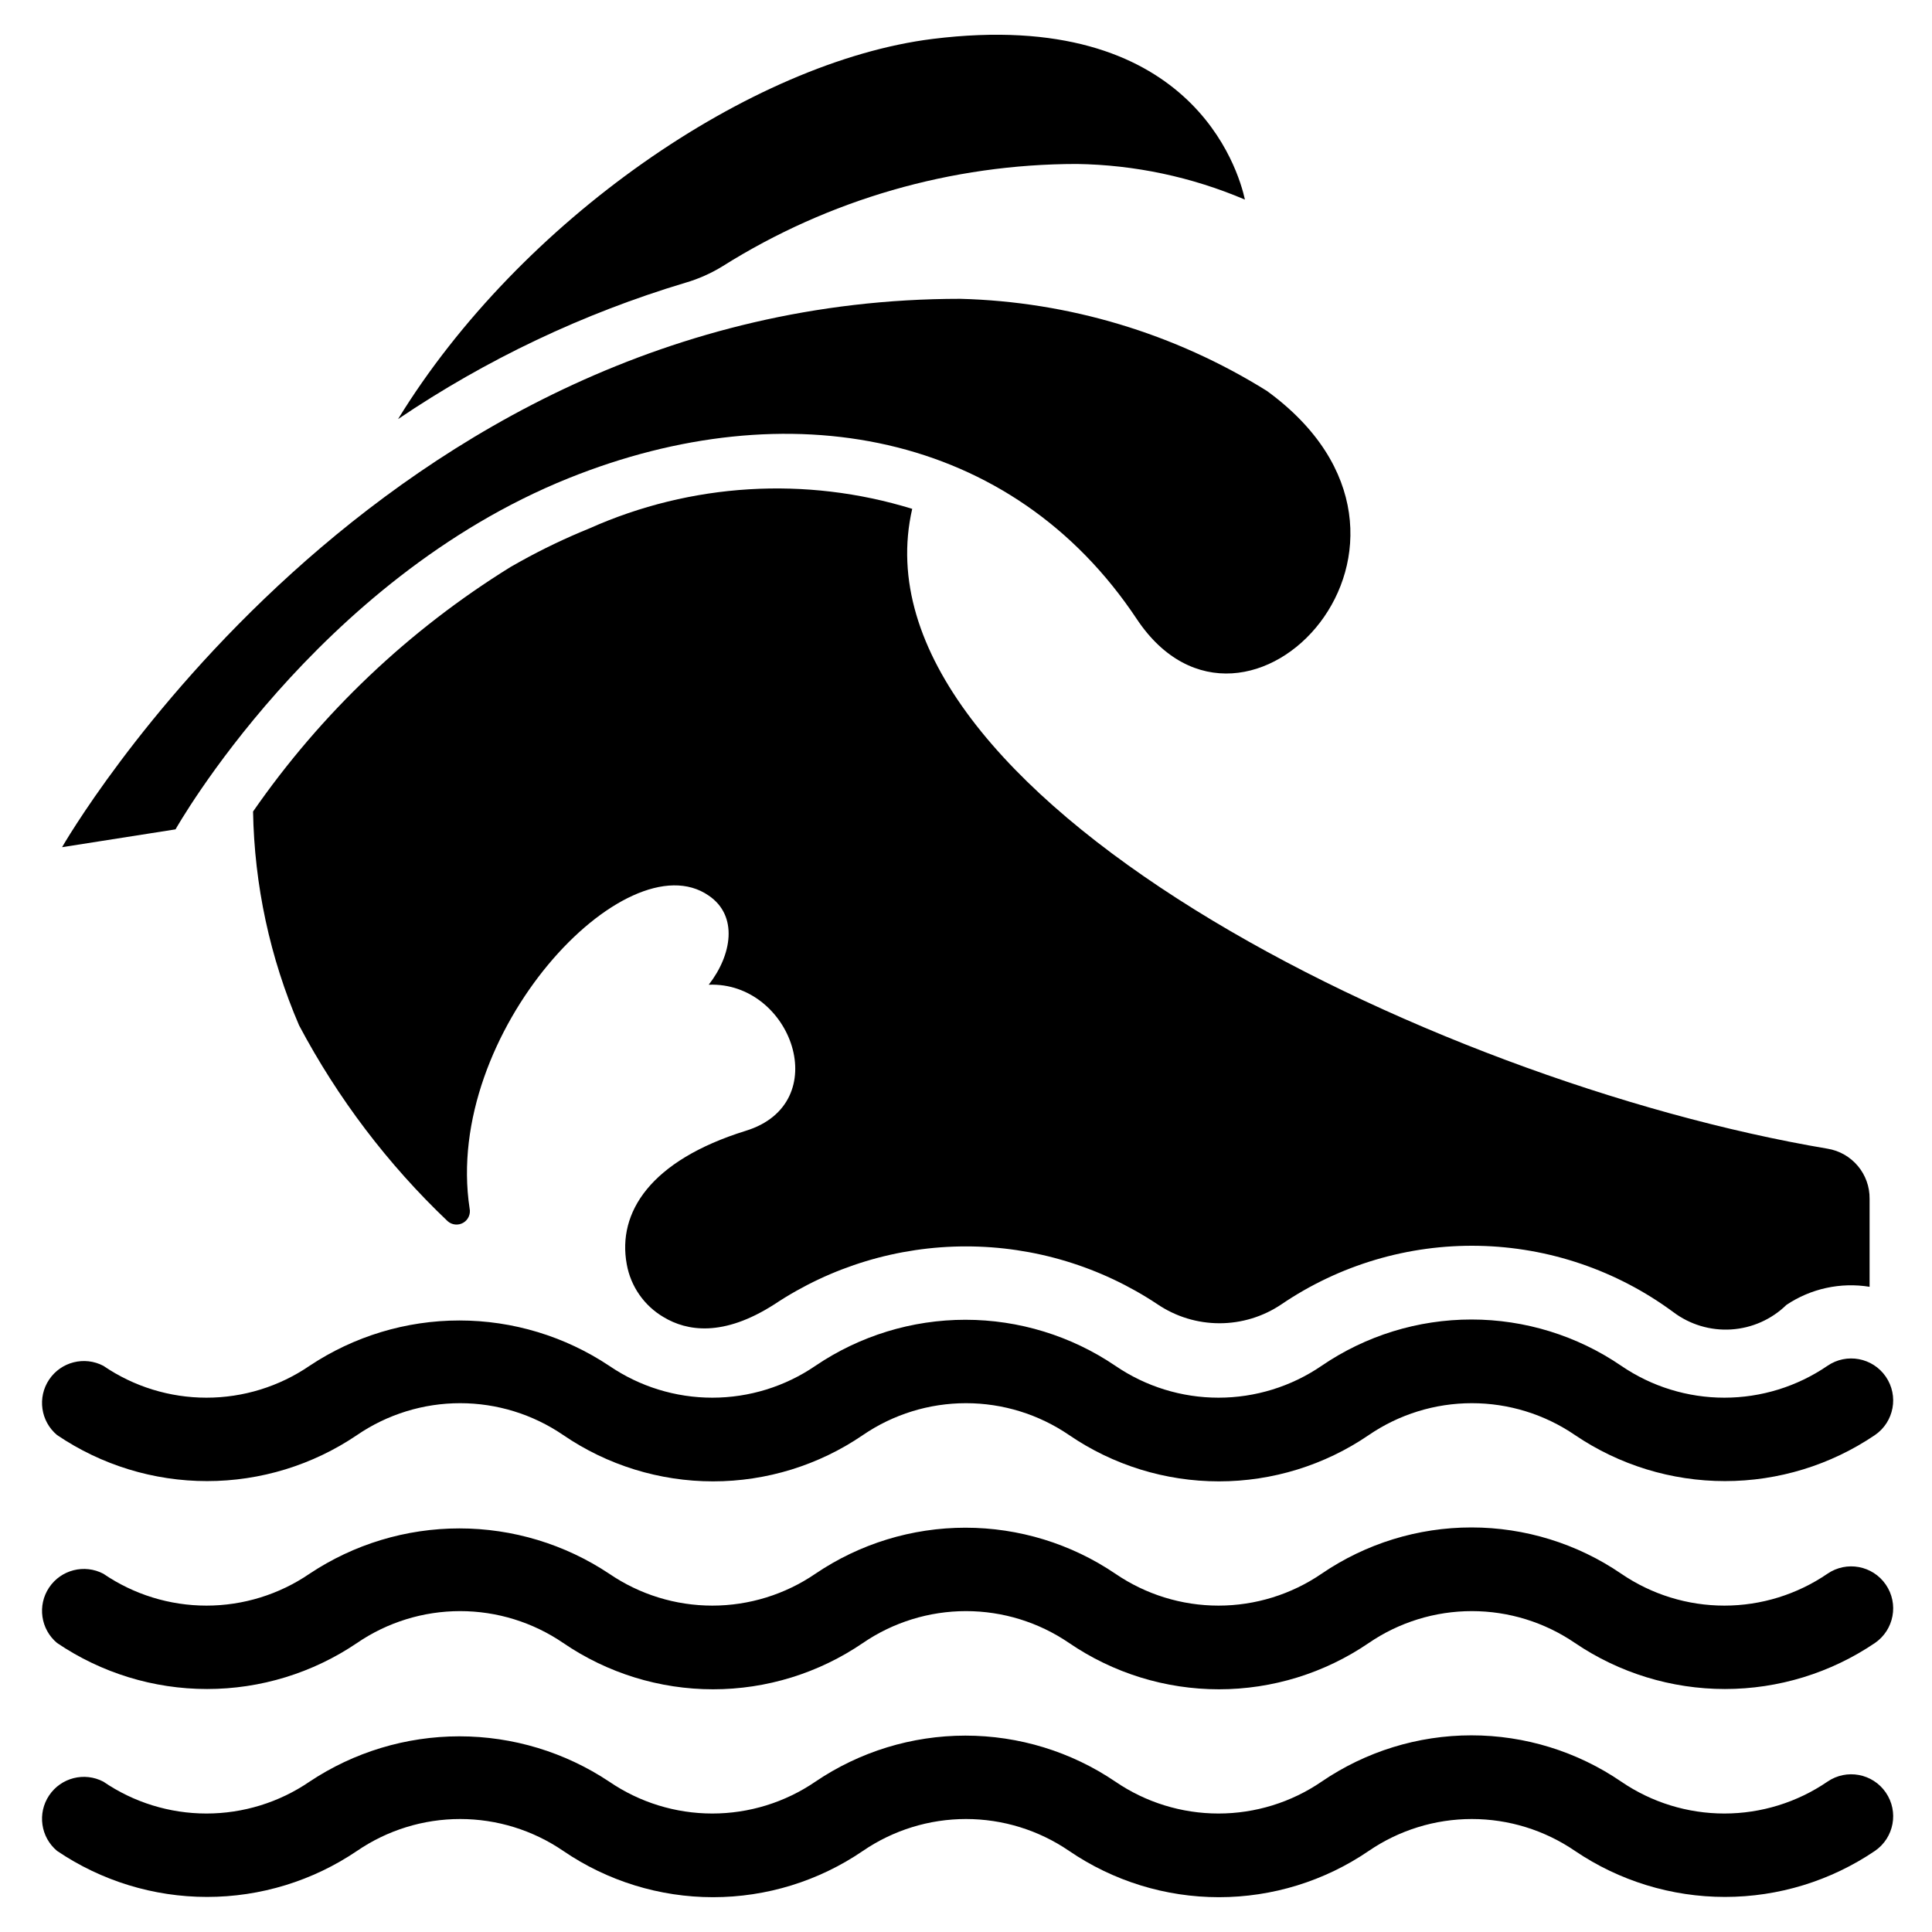
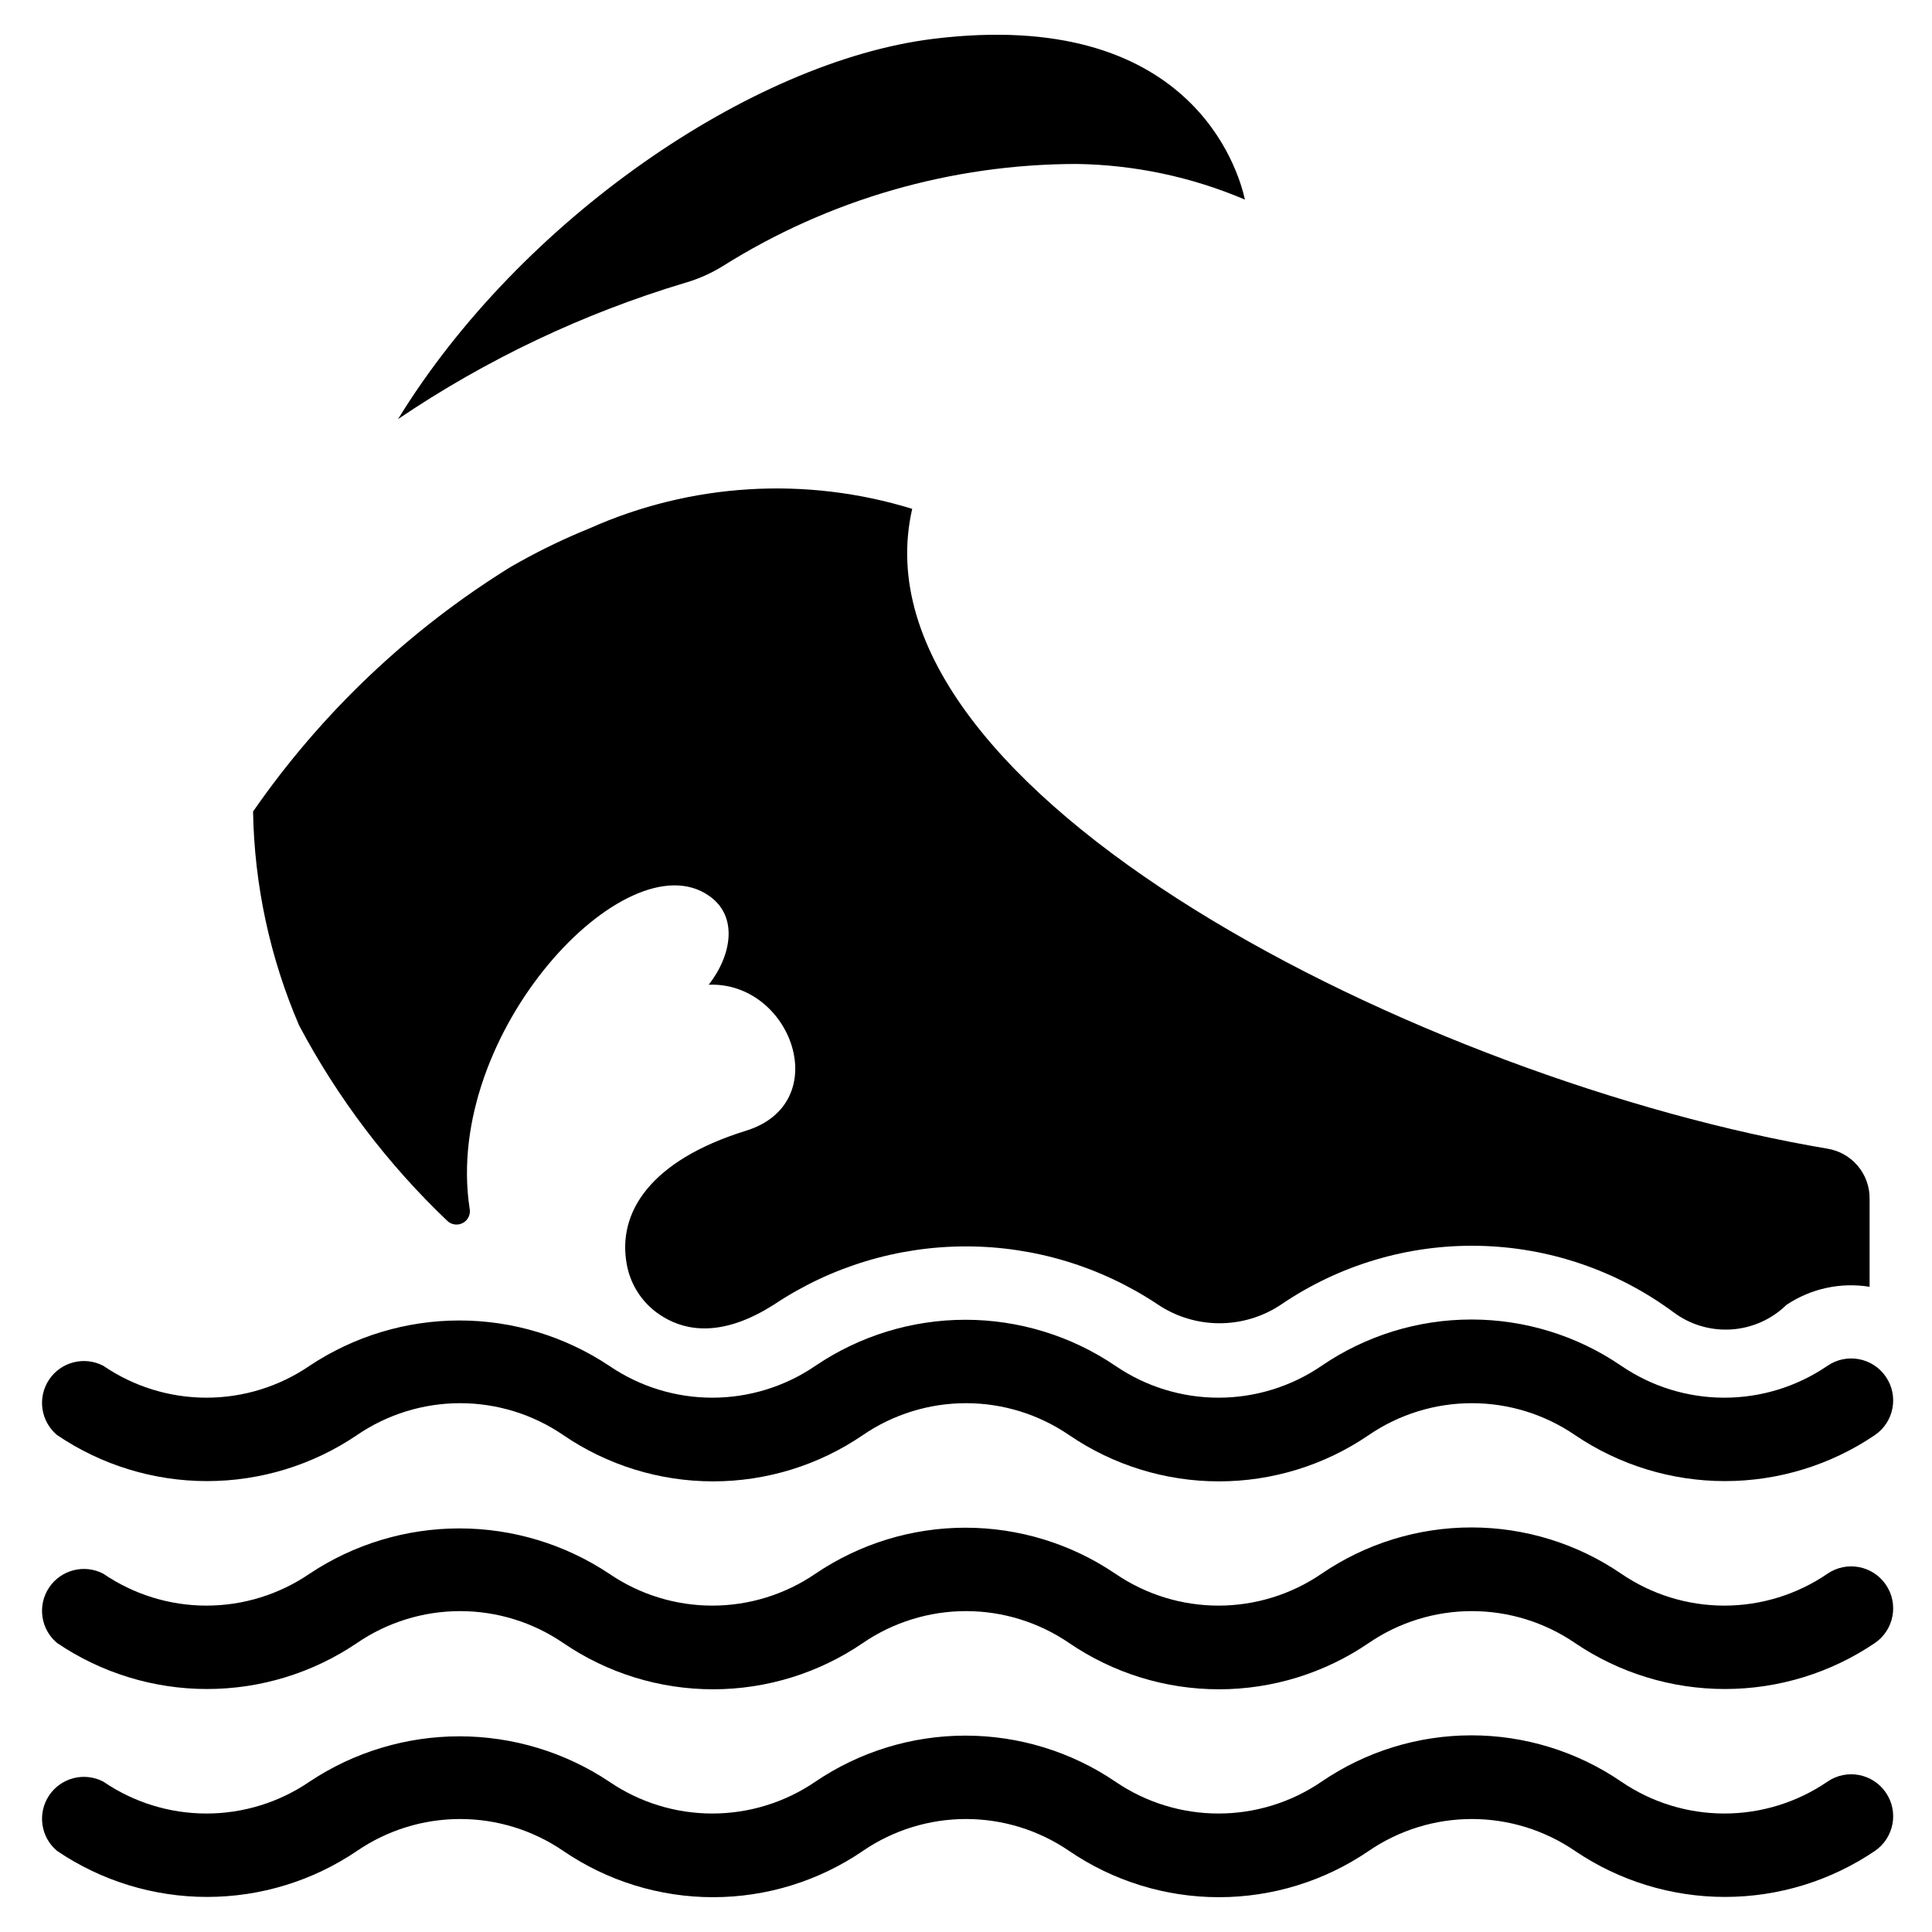
<svg xmlns="http://www.w3.org/2000/svg" fill="#000000" width="800px" height="800px" version="1.1" viewBox="144 144 512 512">
  <g>
    <path d="m325.61 218.94c3.488-1.012 6.824-2.496 9.918-4.406 28.109-17.672 60.633-27.055 93.832-27.082 15.324 0.227 30.461 3.438 44.559 9.445-1.73-7.871-14.328-51.09-82.734-42.586-48.02 5.984-109.34 48.02-141.7 100.76h-0.004c23.398-15.832 49.066-28.016 76.125-36.133z" />
    <path d="m628.29 561.06c-8.051 5.5-17.57 8.445-27.316 8.445-9.75 0-19.27-2.945-27.316-8.445-11.699-7.996-25.543-12.273-39.715-12.273s-28.016 4.277-39.715 12.273c-8.047 5.5-17.566 8.445-27.316 8.445-9.746 0-19.27-2.945-27.316-8.445-11.73-7.953-25.578-12.203-39.754-12.203-14.172 0-28.02 4.25-39.754 12.203-8.047 5.5-17.566 8.445-27.316 8.445-9.746 0-19.266-2.945-27.312-8.445-11.766-7.836-25.582-12.016-39.715-12.016-14.133 0-27.953 4.18-39.715 12.016-8.047 5.5-17.57 8.445-27.316 8.445-9.746 0-19.27-2.945-27.316-8.445-5.023-2.637-11.227-1.059-14.383 3.652-3.156 4.715-2.25 11.051 2.102 14.691 11.734 7.953 25.582 12.203 39.754 12.203 14.176 0 28.023-4.25 39.754-12.203 8.047-5.5 17.57-8.441 27.316-8.441s19.27 2.941 27.316 8.441c11.699 7.996 25.543 12.277 39.715 12.277s28.016-4.281 39.715-12.277c8.047-5.5 17.566-8.441 27.316-8.441 9.746 0 19.266 2.941 27.312 8.441 11.703 7.996 25.543 12.277 39.715 12.277s28.016-4.281 39.715-12.277c8.047-5.5 17.57-8.441 27.316-8.441 9.75 0 19.27 2.941 27.316 8.441 11.73 7.953 25.578 12.203 39.754 12.203 14.172 0 28.02-4.25 39.754-12.203 5.066-3.477 6.352-10.402 2.871-15.469-3.477-5.066-10.402-6.352-15.465-2.875z" />
    <path d="m628.29 505.96c-8.051 5.5-17.57 8.441-27.316 8.441-9.75 0-19.27-2.941-27.316-8.441-11.699-8-25.543-12.277-39.715-12.277s-28.016 4.277-39.715 12.277c-8.047 5.5-17.566 8.441-27.316 8.441-9.746 0-19.27-2.941-27.316-8.441-11.73-7.953-25.578-12.207-39.754-12.207-14.172 0-28.02 4.254-39.754 12.207-8.047 5.5-17.566 8.441-27.316 8.441-9.746 0-19.266-2.941-27.312-8.441-11.766-7.836-25.582-12.02-39.715-12.02-14.133 0-27.953 4.184-39.715 12.02-8.047 5.5-17.57 8.441-27.316 8.441-9.746 0-19.27-2.941-27.316-8.441-5.023-2.637-11.227-1.062-14.383 3.652s-2.25 11.047 2.102 14.688c11.734 7.953 25.582 12.207 39.754 12.207 14.176 0 28.023-4.254 39.754-12.207 8.047-5.5 17.57-8.441 27.316-8.441s19.27 2.941 27.316 8.441c11.699 8 25.543 12.277 39.715 12.277s28.016-4.277 39.715-12.277c8.047-5.5 17.566-8.441 27.316-8.441 9.746 0 19.266 2.941 27.312 8.441 11.703 8 25.543 12.277 39.715 12.277s28.016-4.277 39.715-12.277c8.047-5.5 17.57-8.441 27.316-8.441 9.75 0 19.27 2.941 27.316 8.441 11.73 7.953 25.578 12.207 39.754 12.207 14.172 0 28.02-4.254 39.754-12.207 5.066-3.477 6.352-10.402 2.871-15.469-3.477-5.062-10.402-6.352-15.465-2.871z" />
    <path d="m628.29 616.16c-8.051 5.5-17.57 8.441-27.316 8.441-9.75 0-19.27-2.941-27.316-8.441-11.699-7.996-25.543-12.277-39.715-12.277s-28.016 4.281-39.715 12.277c-8.047 5.5-17.566 8.441-27.316 8.441-9.746 0-19.27-2.941-27.316-8.441-11.73-7.953-25.578-12.203-39.754-12.203-14.172 0-28.02 4.25-39.754 12.203-8.047 5.5-17.566 8.441-27.316 8.441-9.746 0-19.266-2.941-27.312-8.441-11.766-7.836-25.582-12.016-39.715-12.016-14.133 0-27.953 4.18-39.715 12.016-8.047 5.5-17.57 8.441-27.316 8.441-9.746 0-19.27-2.941-27.316-8.441-5.023-2.637-11.227-1.062-14.383 3.652s-2.25 11.051 2.102 14.691c11.734 7.953 25.582 12.203 39.754 12.203 14.176 0 28.023-4.25 39.754-12.203 8.047-5.5 17.57-8.445 27.316-8.445s19.27 2.945 27.316 8.445c11.699 7.996 25.543 12.273 39.715 12.273s28.016-4.277 39.715-12.273c8.047-5.5 17.566-8.445 27.316-8.445 9.746 0 19.266 2.945 27.312 8.445 11.703 7.996 25.543 12.273 39.715 12.273s28.016-4.277 39.715-12.273c8.047-5.5 17.57-8.445 27.316-8.445 9.75 0 19.27 2.945 27.316 8.445 11.73 7.953 25.578 12.203 39.754 12.203 14.172 0 28.02-4.25 39.754-12.203 5.066-3.481 6.352-10.406 2.871-15.469-3.477-5.066-10.402-6.352-15.465-2.875z" />
-     <path d="m160.45 368.51s83.129-145.32 238.05-145.32c28.77 0.746 56.82 9.172 81.238 24.406 54.711 39.832-5.668 103.68-34.48 60.457-33.062-49.754-92.496-60.695-150.59-37.316-66.914 26.926-104.15 93.051-104.15 93.051l-30.07 4.723" />
    <path d="m349.22 489.66c15.043-10.012 32.707-15.352 50.777-15.352 18.066 0 35.73 5.34 50.773 15.352 4.848 3.269 10.562 5.016 16.414 5.016 5.848 0 11.562-1.746 16.41-5.016 15.391-10.453 33.645-15.871 52.242-15.504 18.602 0.367 36.629 6.5 51.59 17.551 4.402 3.32 9.848 4.957 15.348 4.609 5.504-0.344 10.699-2.652 14.645-6.5 6.473-4.336 14.352-6.055 22.043-4.801v-23.301c0.086-6.59-4.672-12.25-11.176-13.305-106.51-17.949-259.78-94.465-242.54-169.56h-0.004c-28.211-8.695-58.617-6.852-85.57 5.195-6.258 2.539-12.359 5.457-18.262 8.738l-2.519 1.418c-26.992 16.695-50.25 38.777-68.328 64.863 0.34 19.508 4.484 38.762 12.203 56.68 10.23 19.305 23.523 36.824 39.359 51.879 1.141 1.02 2.812 1.191 4.141 0.422 1.328-0.773 2.008-2.309 1.684-3.809-7.086-46.523 41.484-98.086 63.371-82.891 7.871 5.352 6.141 15.742 0 23.617 21.965-0.867 33.535 31.488 9.762 38.73-25.27 7.871-34.008 21.648-31.488 35.344 1.047 5.871 4.613 10.992 9.758 14.012 6.141 3.699 15.746 5.352 29.363-3.387z" />
  </g>
</svg>